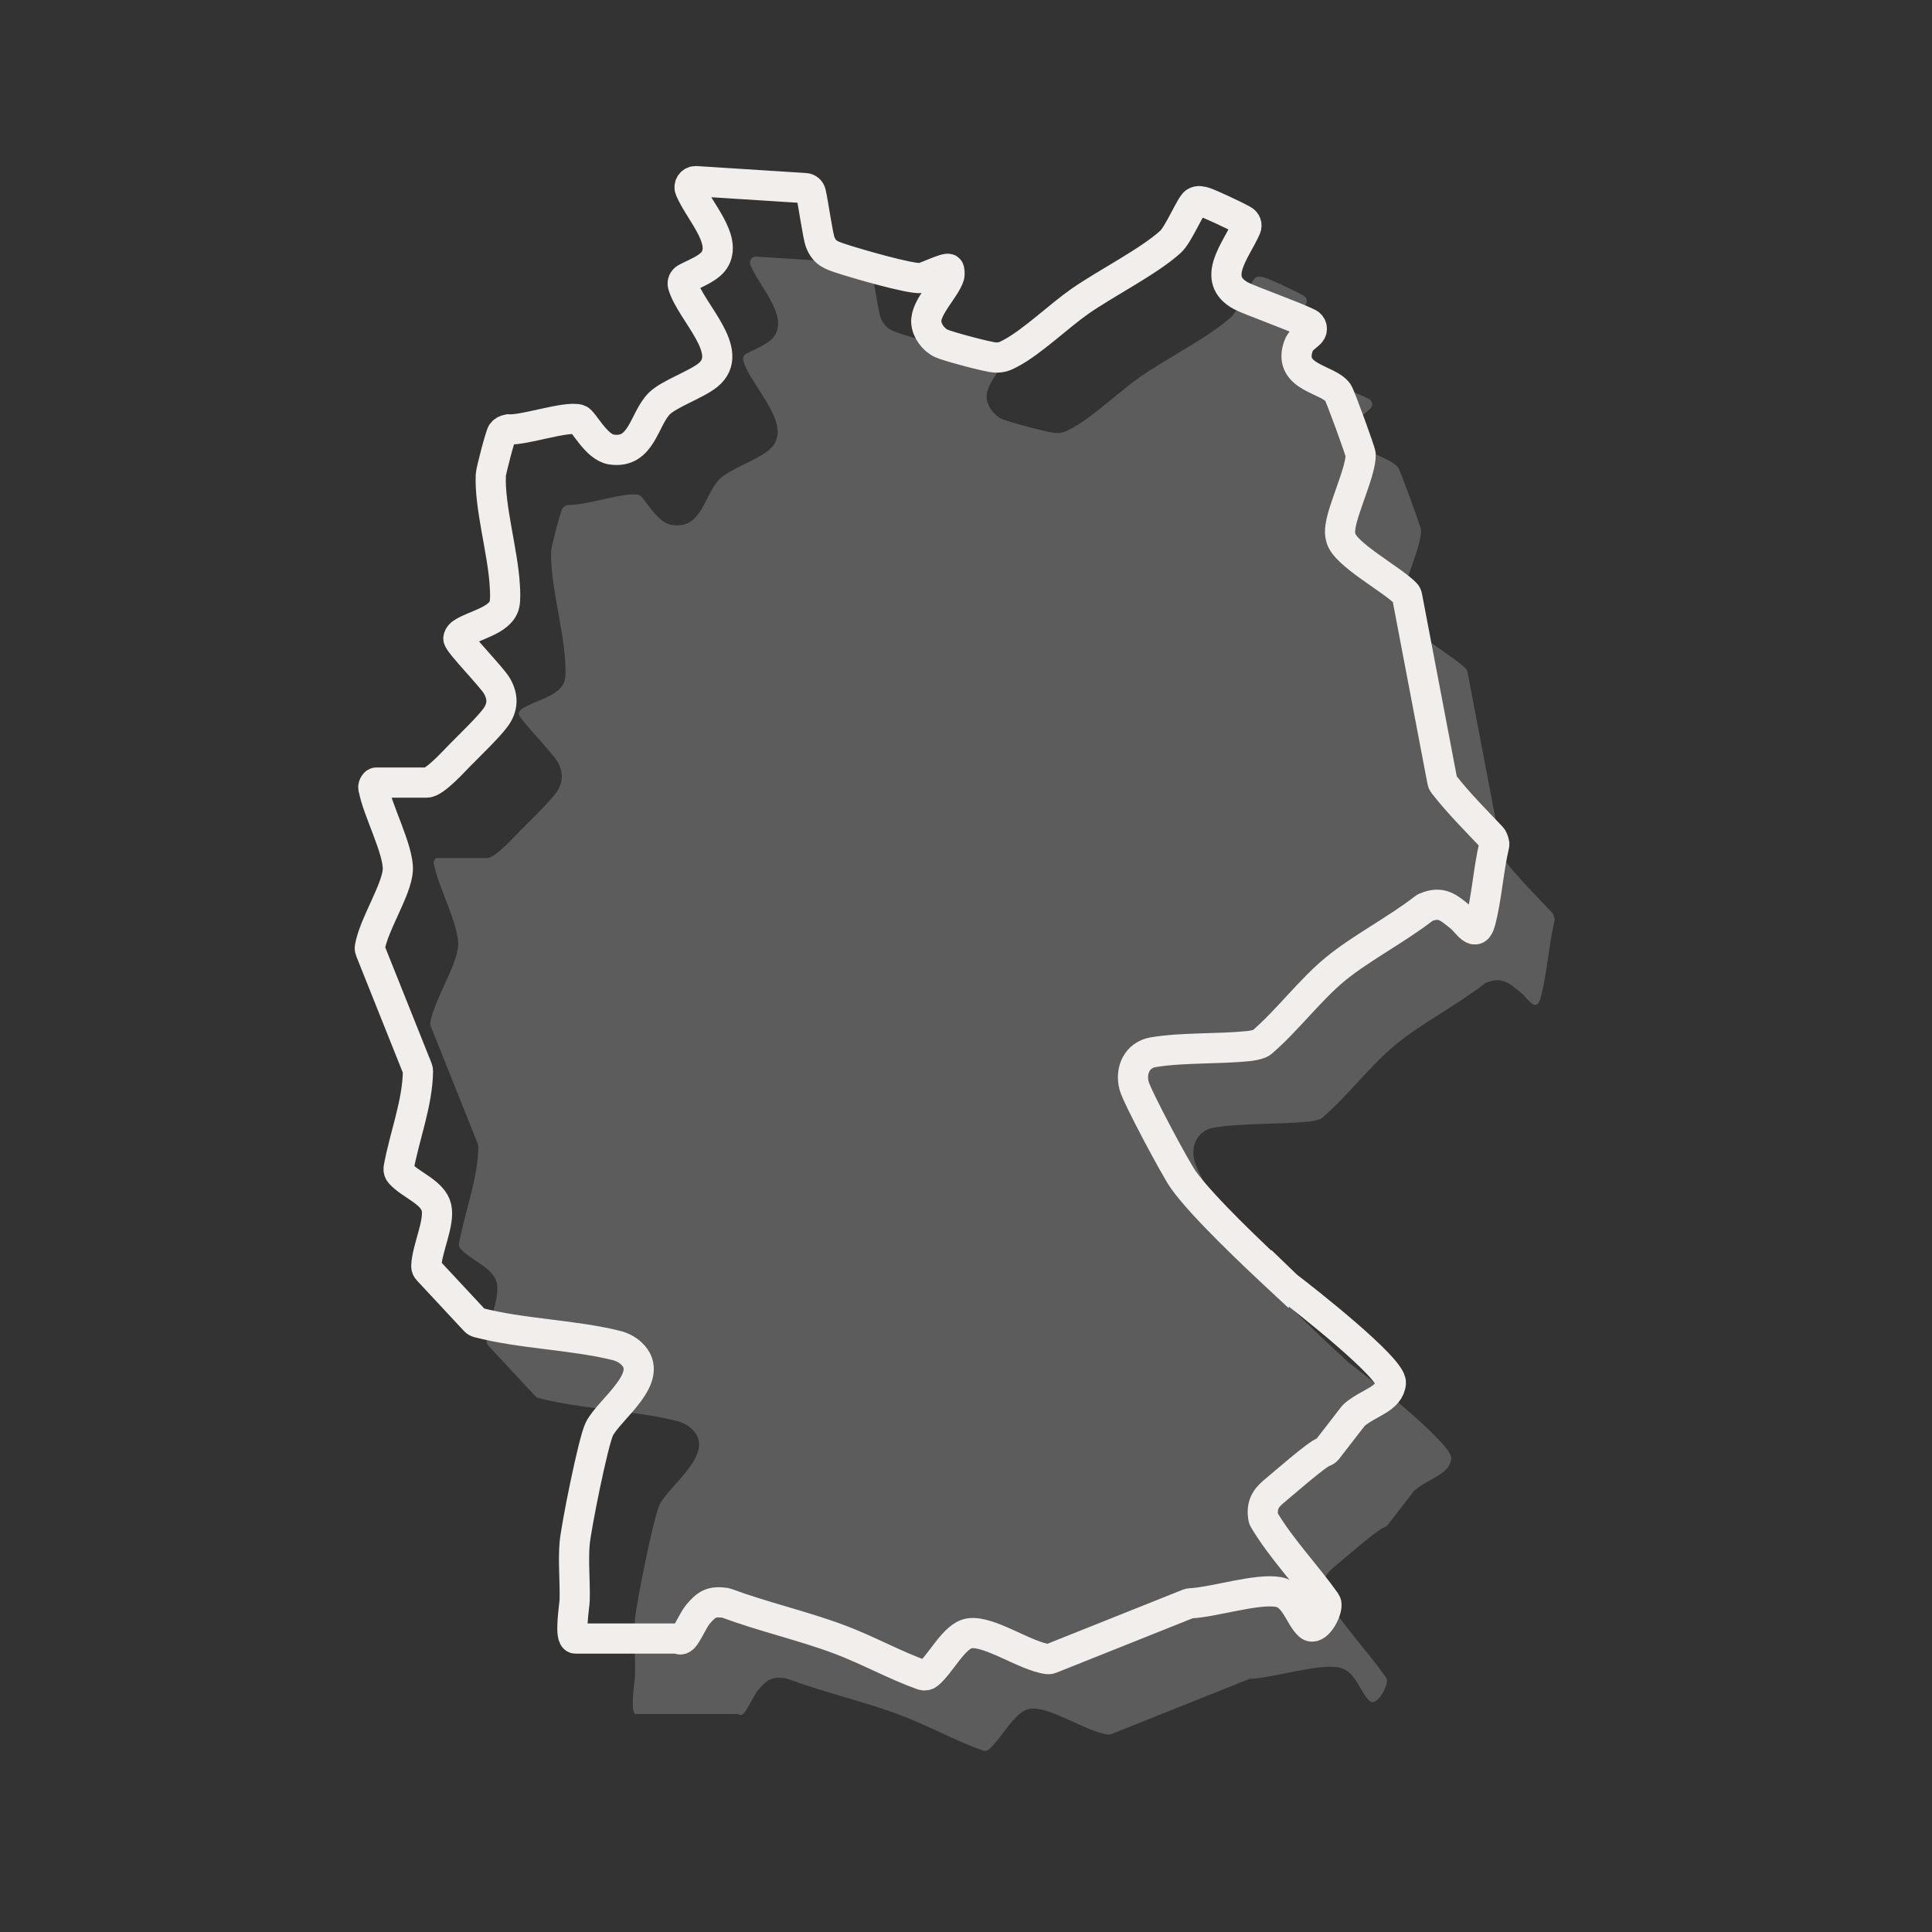
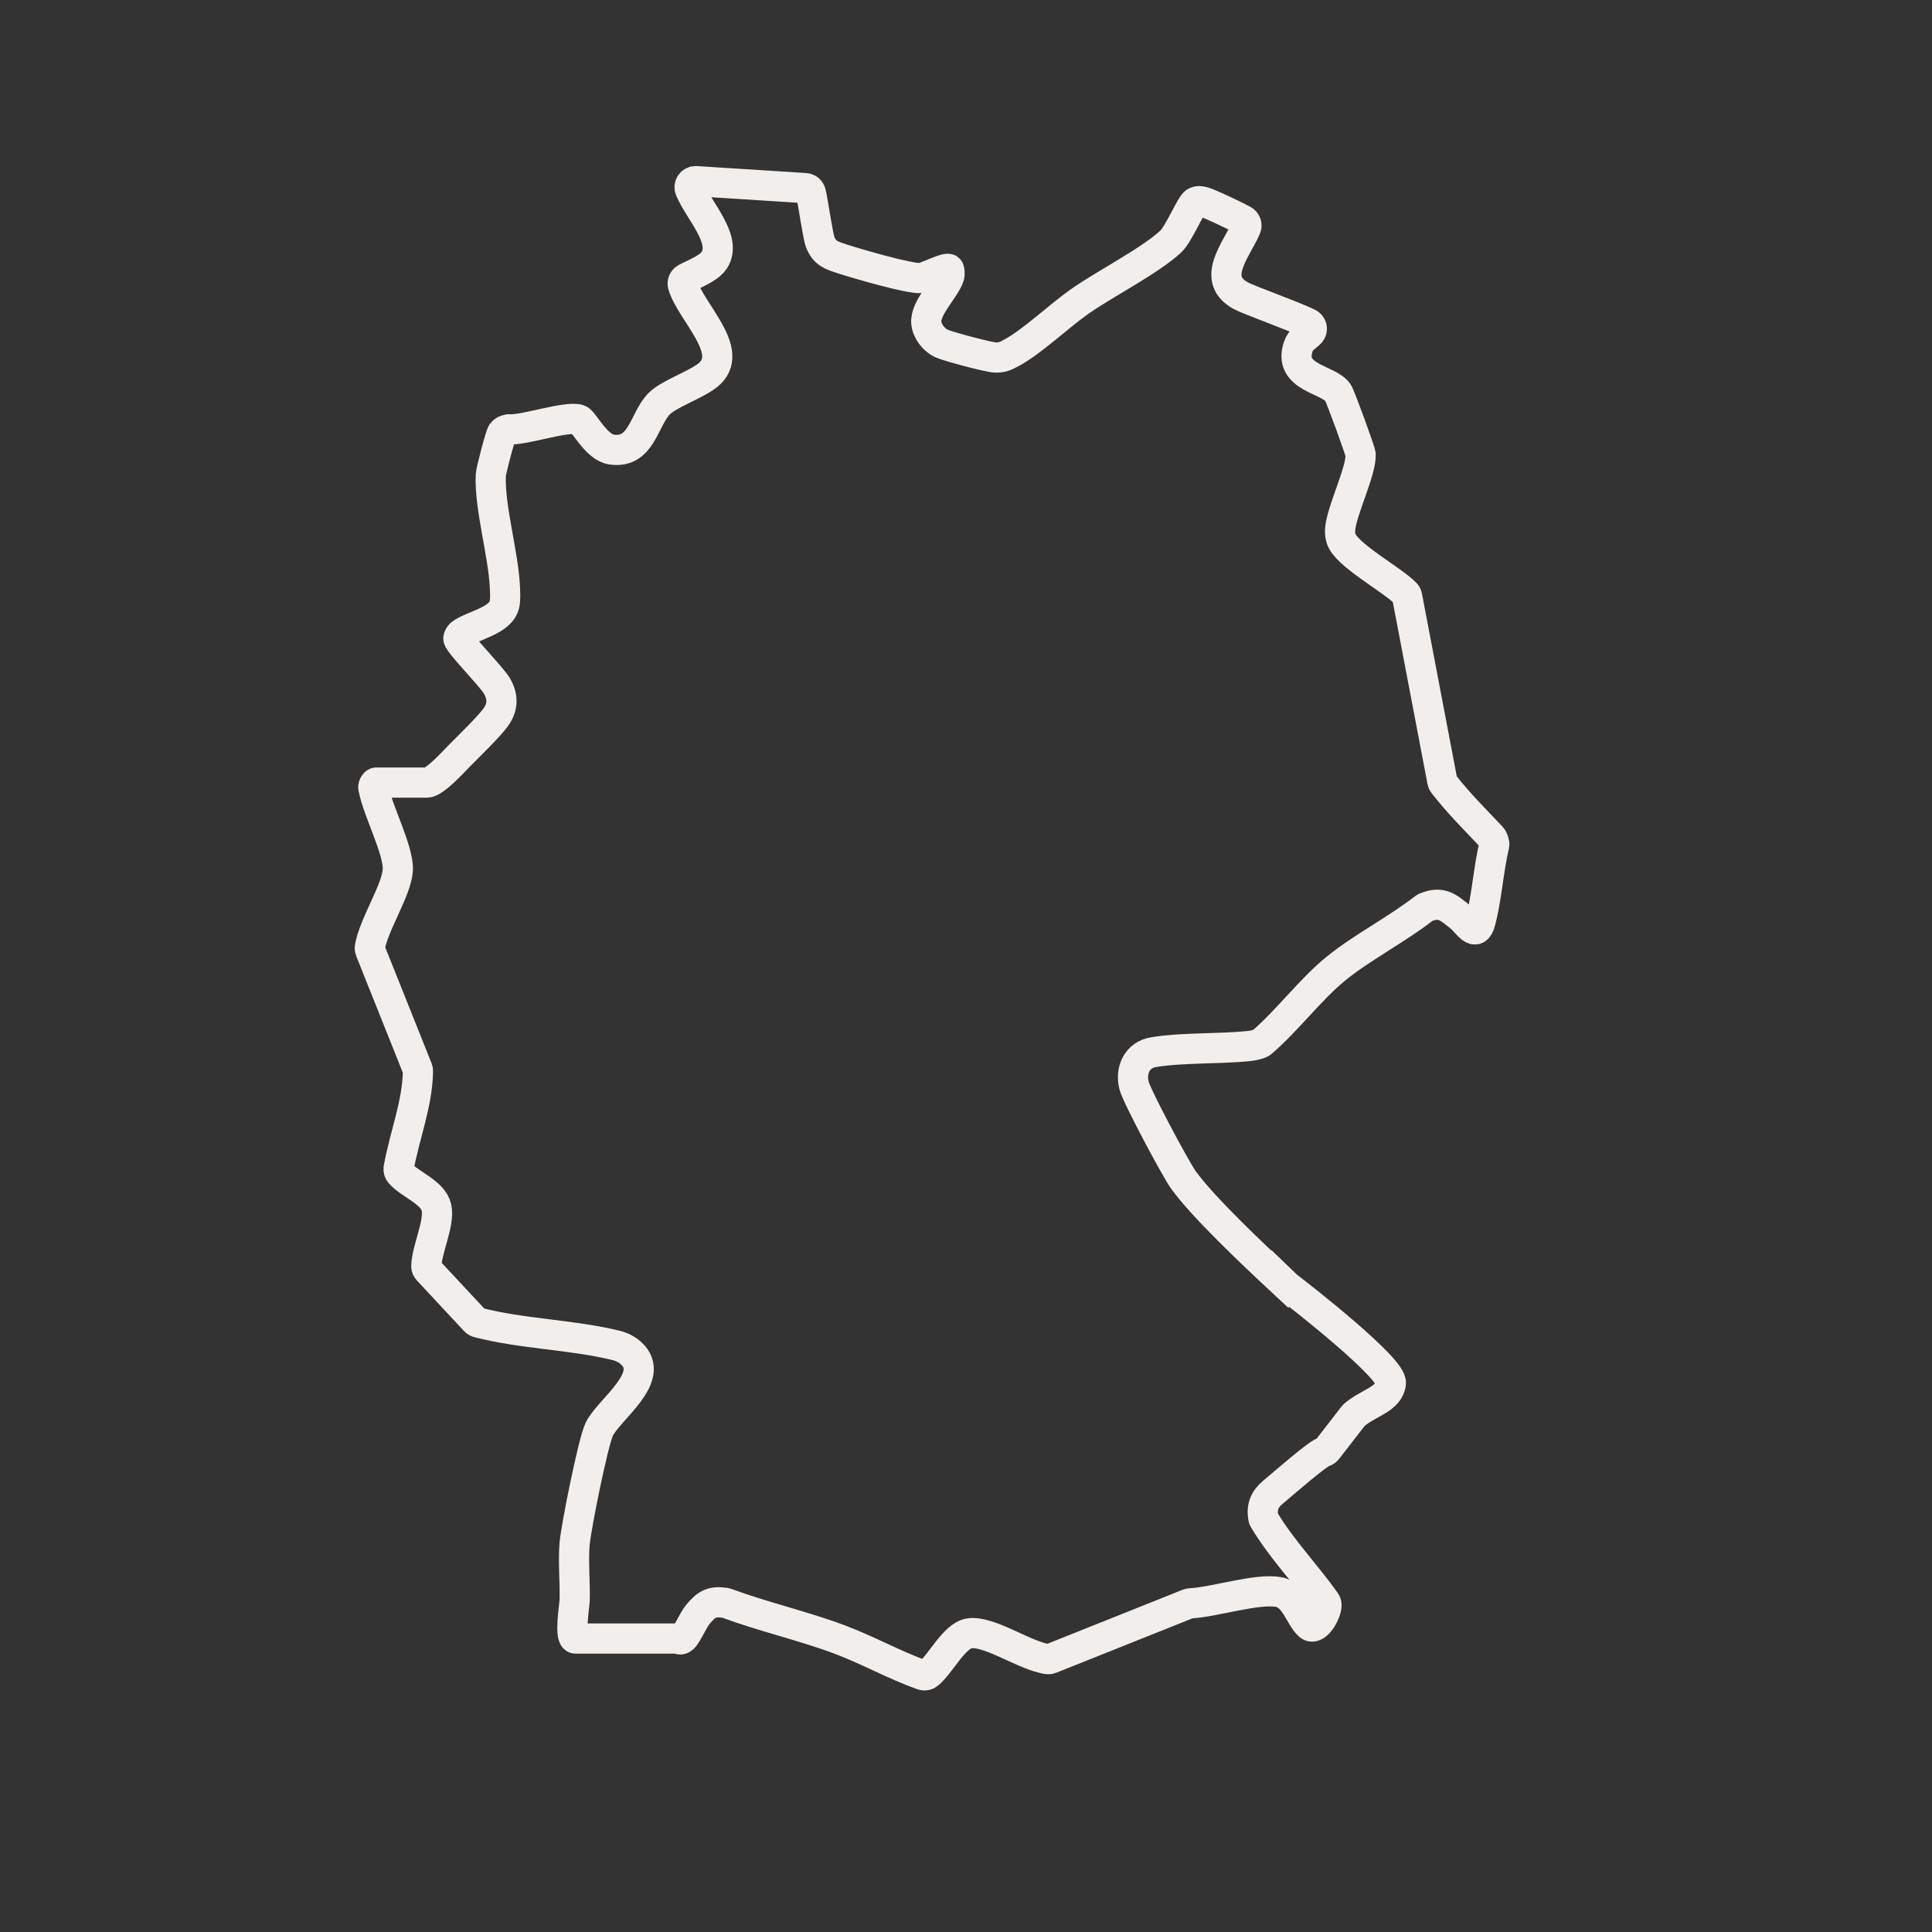
<svg xmlns="http://www.w3.org/2000/svg" fill="none" viewBox="0 0 256 256" height="256" width="256">
  <rect x="0" y="0" width="256" height="256" fill="#333333" stroke="none" />
-   <path fill-opacity="0.2" fill="white" d="M177.6 179.526C174.191 176.356 167.313 169.873 164.778 166.299C163.734 164.827 158.663 155.339 158.274 153.857C157.745 151.83 158.663 149.779 160.835 149.42C164.738 148.776 169.474 149.025 173.482 148.606C173.976 148.556 174.475 148.441 174.939 148.272C175.034 148.237 175.124 148.182 175.204 148.117C178.583 145.217 181.568 141.174 184.956 138.394C188.345 135.614 193.062 133.184 196.706 130.349C196.76 130.304 196.825 130.269 196.885 130.244C199.021 129.341 199.945 130.264 201.527 131.532C202.435 132.26 203.558 134.392 204.152 132.171C205.006 128.976 205.21 125.298 205.979 122.029C206.014 121.884 206.004 121.734 205.959 121.59L205.829 121.215C205.789 121.106 205.729 121.006 205.65 120.921C203.468 118.62 201.212 116.374 199.271 113.864C199.191 113.764 199.136 113.644 199.116 113.514L194.45 89.023C194.42 88.868 194.355 88.729 194.245 88.619C192.333 86.687 186.284 83.493 185.685 81.307C185.52 80.703 185.54 80.349 185.625 79.74C185.97 77.304 188.385 72.298 188.291 70.227C188.271 69.783 185.58 62.431 185.286 62.012C184.008 60.18 178.648 60.085 180.02 55.943C180.335 54.989 181.108 54.635 181.612 54.106C181.982 53.721 181.857 53.078 181.378 52.843C179.361 51.85 173.482 49.764 172.429 49.19C168.361 46.984 171.82 43.155 173.098 40.201C173.262 39.821 173.108 39.387 172.748 39.183C171.401 38.429 168.142 36.942 167.622 36.797C167.203 36.682 166.774 36.542 166.365 36.797C165.766 37.171 164.179 41.044 163.115 42.023C160.261 44.638 154.516 47.533 151.087 49.933C148.317 51.87 144.778 55.279 141.978 56.776C141.215 57.185 140.755 57.415 139.837 57.37C138.919 57.325 133.583 55.903 132.72 55.498C131.702 55.019 130.818 53.841 130.738 52.723C130.598 50.737 133.274 48.281 133.788 46.569C133.858 46.33 133.818 45.716 133.718 45.646C133.374 45.396 130.738 46.744 130.039 46.839C128.697 47.023 121.26 44.857 119.513 44.273C118.176 43.829 117.272 43.565 116.693 42.107C116.354 41.244 115.8 37.096 115.441 35.544C115.361 35.2 115.061 34.95 114.707 34.925L100.228 34.002C99.629 33.962 99.2 34.566 99.434 35.12C100.652 38 104.176 41.528 102.783 44.243C102.144 45.491 100.218 46.165 98.88 46.874C98.556 47.048 98.386 47.428 98.486 47.782C99.534 51.391 105.618 56.631 101.795 59.711C100.218 60.983 96.629 62.196 95.351 63.484C93.29 65.57 93.046 70.187 88.993 69.558C86.971 69.244 85.309 65.755 84.69 65.585C82.939 65.101 77.483 67.038 75.332 66.898C75.018 66.963 74.728 67.078 74.534 67.342C74.299 67.662 73.061 72.363 73.036 72.932C72.837 77.124 74.658 83.213 74.893 87.651C74.933 88.359 74.993 89.422 74.843 90.086C74.354 92.292 70.6 92.856 69.088 93.989C68.918 94.119 68.709 94.443 68.739 94.633C68.839 95.312 73.171 99.709 73.855 100.902C74.698 102.369 74.648 103.732 73.645 105.099C72.717 106.362 70.151 108.838 68.918 110.09C68.09 110.929 65.594 113.699 64.551 113.699H57.833C57.654 113.699 57.344 114.243 57.504 114.507C57.998 117.312 60.853 122.668 60.713 125.283C60.573 127.898 57.509 132.53 57.01 135.52C56.985 135.664 57.01 135.809 57.06 135.944L63.324 151.616C63.364 151.716 63.383 151.825 63.383 151.935C63.319 156.252 61.592 160.52 60.823 164.782C60.778 165.032 60.853 165.281 61.023 165.471C62.385 167.013 65.385 167.971 65.834 170.013C66.283 172.054 64.576 175.438 64.486 177.754C64.477 177.958 64.561 178.158 64.706 178.308L70.945 185.006C71.05 185.121 71.184 185.2 71.334 185.24C77.154 186.758 83.882 186.853 89.637 188.275C90.37 188.455 91.069 188.799 91.628 189.313C95.057 192.452 88.748 196.685 87.415 199.355C86.607 200.972 84.331 212.347 84.141 214.528C83.937 216.899 84.211 219.589 84.146 222.014C84.131 222.678 83.403 227.115 84.261 227.115H97.722C97.942 227.115 98.112 227.42 98.526 227.05C99.035 226.596 99.843 224.665 100.487 223.896C101.605 222.563 102.299 222.129 104.101 222.384C104.156 222.394 104.216 222.409 104.27 222.429C109.162 224.245 114.407 225.423 119.274 227.25C122.987 228.642 126.486 230.619 130.229 231.952C130.494 232.046 130.793 232.001 131.008 231.822C132.675 230.439 134.422 226.771 136.413 226.431C139.033 225.982 143.915 229.496 146.849 229.84C146.979 229.855 147.109 229.835 147.234 229.785L165.461 222.504C165.541 222.474 165.626 222.454 165.711 222.449C168.895 222.294 174.575 220.427 177.42 220.951C179.621 221.356 180.225 224.28 181.468 225.373C182.371 226.167 183.794 223.746 183.769 222.633C183.769 222.484 183.704 222.344 183.619 222.219C181.009 218.541 177.799 215.242 175.493 211.373C175.438 211.284 175.399 211.179 175.384 211.074C175.149 209.607 175.593 208.618 176.726 207.68C178.079 206.562 182.496 202.669 183.414 202.385C183.584 202.33 183.739 202.24 183.848 202.1L187.332 197.603C187.372 197.553 187.412 197.508 187.462 197.468C189.404 195.826 192.119 195.387 192.298 193.246C192.463 191.275 180.749 182.086 178.563 180.429L177.605 179.506L177.6 179.526Z" />
  <path stroke-miterlimit="10" stroke-width="4" stroke="#F2EEEB" d="M169.6 169.526C166.191 166.356 159.313 159.873 156.778 156.299C155.734 154.827 150.663 145.339 150.274 143.857C149.745 141.83 150.663 139.779 152.835 139.42C156.738 138.776 161.474 139.025 165.482 138.606C165.976 138.556 166.475 138.441 166.939 138.272C167.034 138.237 167.124 138.182 167.204 138.117C170.583 135.217 173.568 131.174 176.956 128.394C180.345 125.614 185.062 123.184 188.706 120.349C188.76 120.304 188.825 120.269 188.885 120.244C191.021 119.341 191.945 120.264 193.527 121.532C194.435 122.26 195.558 124.392 196.152 122.171C197.006 118.976 197.21 115.298 197.979 112.029C198.014 111.884 198.004 111.734 197.959 111.59L197.829 111.215C197.789 111.106 197.729 111.006 197.65 110.921C195.468 108.62 193.212 106.374 191.271 103.864C191.191 103.764 191.136 103.644 191.116 103.514L186.45 79.023C186.42 78.868 186.355 78.729 186.245 78.619C184.333 76.687 178.284 73.493 177.685 71.307C177.52 70.703 177.54 70.349 177.625 69.74C177.97 67.304 180.385 62.298 180.291 60.227C180.271 59.783 177.58 52.431 177.286 52.012C176.008 50.18 170.648 50.085 172.02 45.943C172.335 44.989 173.108 44.635 173.612 44.106C173.982 43.721 173.857 43.078 173.378 42.843C171.361 41.85 165.482 39.764 164.429 39.19C160.361 36.984 163.82 33.155 165.098 30.201C165.262 29.821 165.108 29.387 164.748 29.183C163.401 28.429 160.142 26.942 159.622 26.797C159.203 26.682 158.774 26.542 158.365 26.797C157.766 27.171 156.179 31.044 155.115 32.023C152.261 34.638 146.516 37.533 143.087 39.933C140.317 41.87 136.778 45.279 133.978 46.776C133.215 47.185 132.755 47.415 131.837 47.37C130.919 47.325 125.583 45.903 124.72 45.498C123.702 45.019 122.818 43.841 122.738 42.723C122.598 40.737 125.274 38.281 125.788 36.569C125.858 36.33 125.818 35.716 125.718 35.646C125.374 35.396 122.738 36.744 122.039 36.839C120.697 37.023 113.26 34.857 111.513 34.273C110.176 33.829 109.272 33.565 108.693 32.107C108.354 31.244 107.8 27.096 107.441 25.544C107.361 25.2 107.061 24.95 106.707 24.925L92.228 24.002C91.629 23.962 91.2 24.566 91.434 25.12C92.652 28 96.176 31.528 94.783 34.243C94.144 35.491 92.218 36.165 90.88 36.874C90.556 37.048 90.386 37.428 90.486 37.782C91.534 41.391 97.618 46.631 93.795 49.711C92.218 50.983 88.629 52.196 87.351 53.484C85.29 55.57 85.046 60.187 80.993 59.558C78.971 59.244 77.309 55.755 76.69 55.585C74.939 55.101 69.483 57.038 67.332 56.898C67.018 56.963 66.728 57.078 66.534 57.342C66.299 57.661 65.061 62.363 65.036 62.932C64.837 67.124 66.658 73.213 66.893 77.651C66.933 78.359 66.993 79.422 66.843 80.086C66.354 82.292 62.6 82.856 61.088 83.989C60.919 84.119 60.709 84.443 60.739 84.633C60.839 85.312 65.171 89.709 65.855 90.902C66.698 92.369 66.648 93.732 65.645 95.099C64.717 96.362 62.151 98.838 60.919 100.09C60.09 100.929 57.594 103.699 56.551 103.699H49.833C49.654 103.699 49.344 104.243 49.504 104.507C49.998 107.312 52.853 112.668 52.713 115.283C52.573 117.898 49.509 122.53 49.01 125.52C48.985 125.664 49.01 125.809 49.06 125.944L55.324 141.616C55.364 141.716 55.383 141.825 55.383 141.935C55.319 146.252 53.592 150.52 52.823 154.782C52.778 155.032 52.853 155.281 53.023 155.471C54.385 157.013 57.385 157.971 57.834 160.013C58.283 162.054 56.576 165.438 56.486 167.754C56.477 167.958 56.561 168.158 56.706 168.308L62.945 175.006C63.05 175.121 63.184 175.2 63.334 175.24C69.154 176.758 75.882 176.853 81.637 178.275C82.37 178.455 83.069 178.799 83.628 179.313C87.057 182.452 80.748 186.685 79.415 189.355C78.607 190.972 76.331 202.347 76.141 204.528C75.937 206.899 76.211 209.589 76.146 212.014C76.131 212.678 75.403 217.115 76.261 217.115H89.722C89.942 217.115 90.112 217.42 90.526 217.05C91.035 216.596 91.843 214.665 92.487 213.896C93.605 212.563 94.299 212.129 96.101 212.384C96.156 212.394 96.216 212.409 96.27 212.429C101.162 214.245 106.407 215.423 111.274 217.25C114.987 218.642 118.486 220.619 122.229 221.952C122.494 222.046 122.793 222.001 123.008 221.822C124.675 220.439 126.422 216.771 128.413 216.431C131.033 215.982 135.915 219.496 138.849 219.84C138.979 219.855 139.109 219.835 139.234 219.785L157.461 212.504C157.541 212.474 157.626 212.454 157.711 212.449C160.895 212.294 166.575 210.427 169.42 210.951C171.621 211.356 172.225 214.28 173.468 215.373C174.371 216.167 175.794 213.746 175.769 212.633C175.769 212.484 175.704 212.344 175.619 212.219C173.009 208.541 169.799 205.242 167.493 201.373C167.438 201.284 167.399 201.179 167.384 201.074C167.149 199.607 167.593 198.618 168.726 197.68C170.079 196.562 174.496 192.669 175.414 192.385C175.584 192.33 175.739 192.24 175.848 192.1L179.332 187.603C179.372 187.553 179.412 187.508 179.462 187.468C181.404 185.826 184.119 185.387 184.298 183.246C184.463 181.275 172.749 172.086 170.563 170.429L169.605 169.506L169.6 169.526Z" />
</svg>